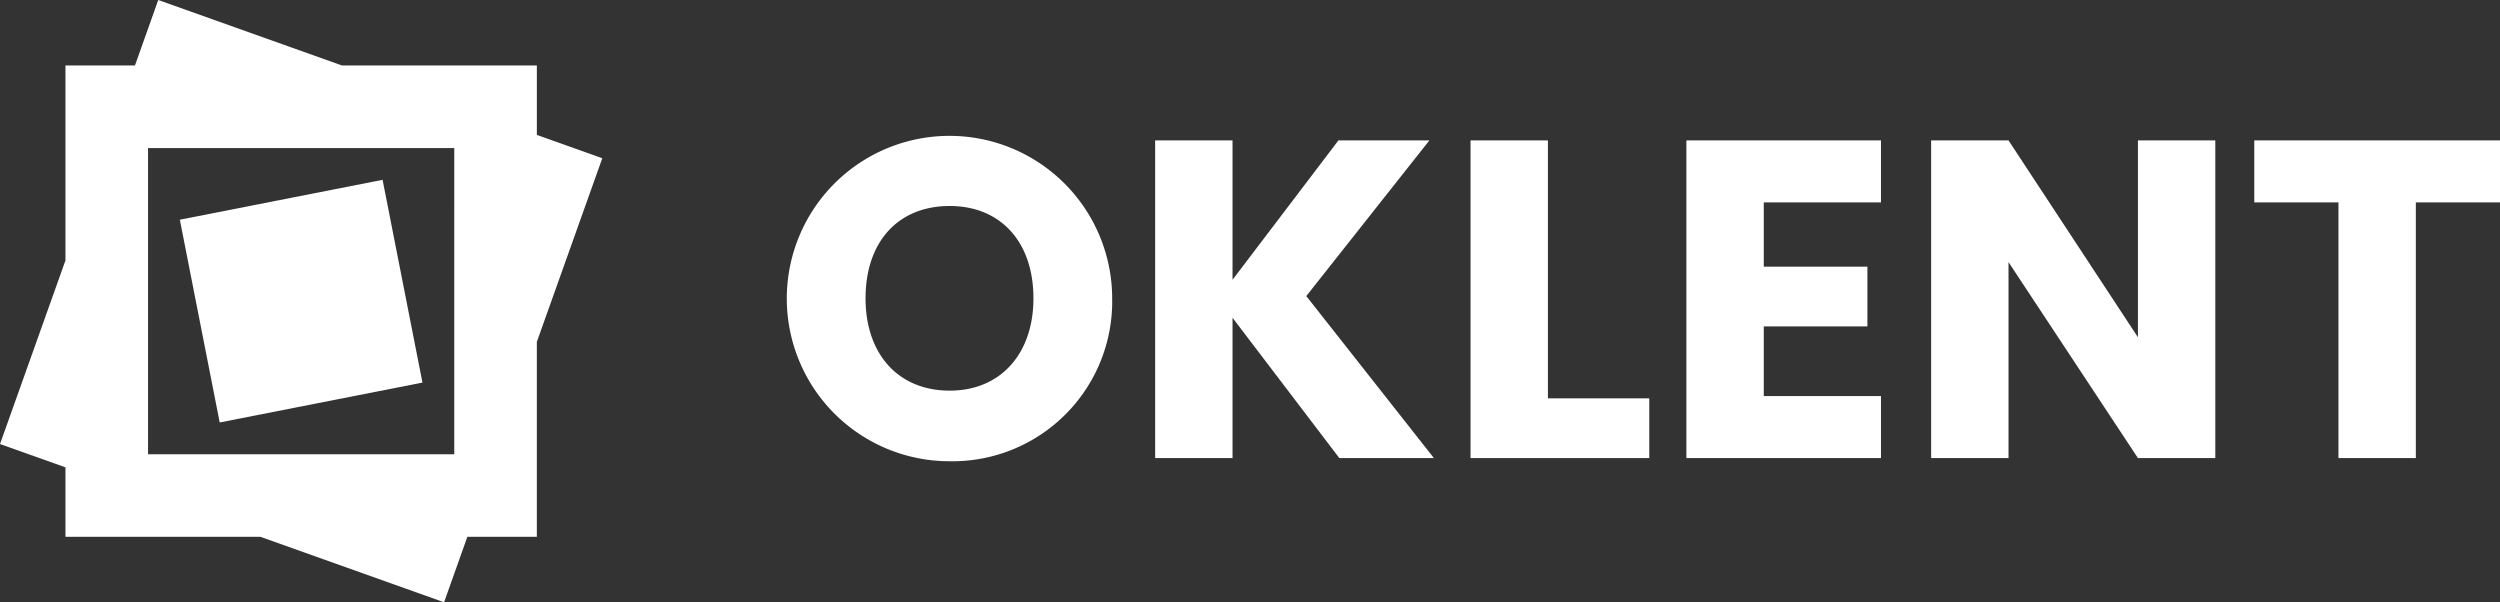
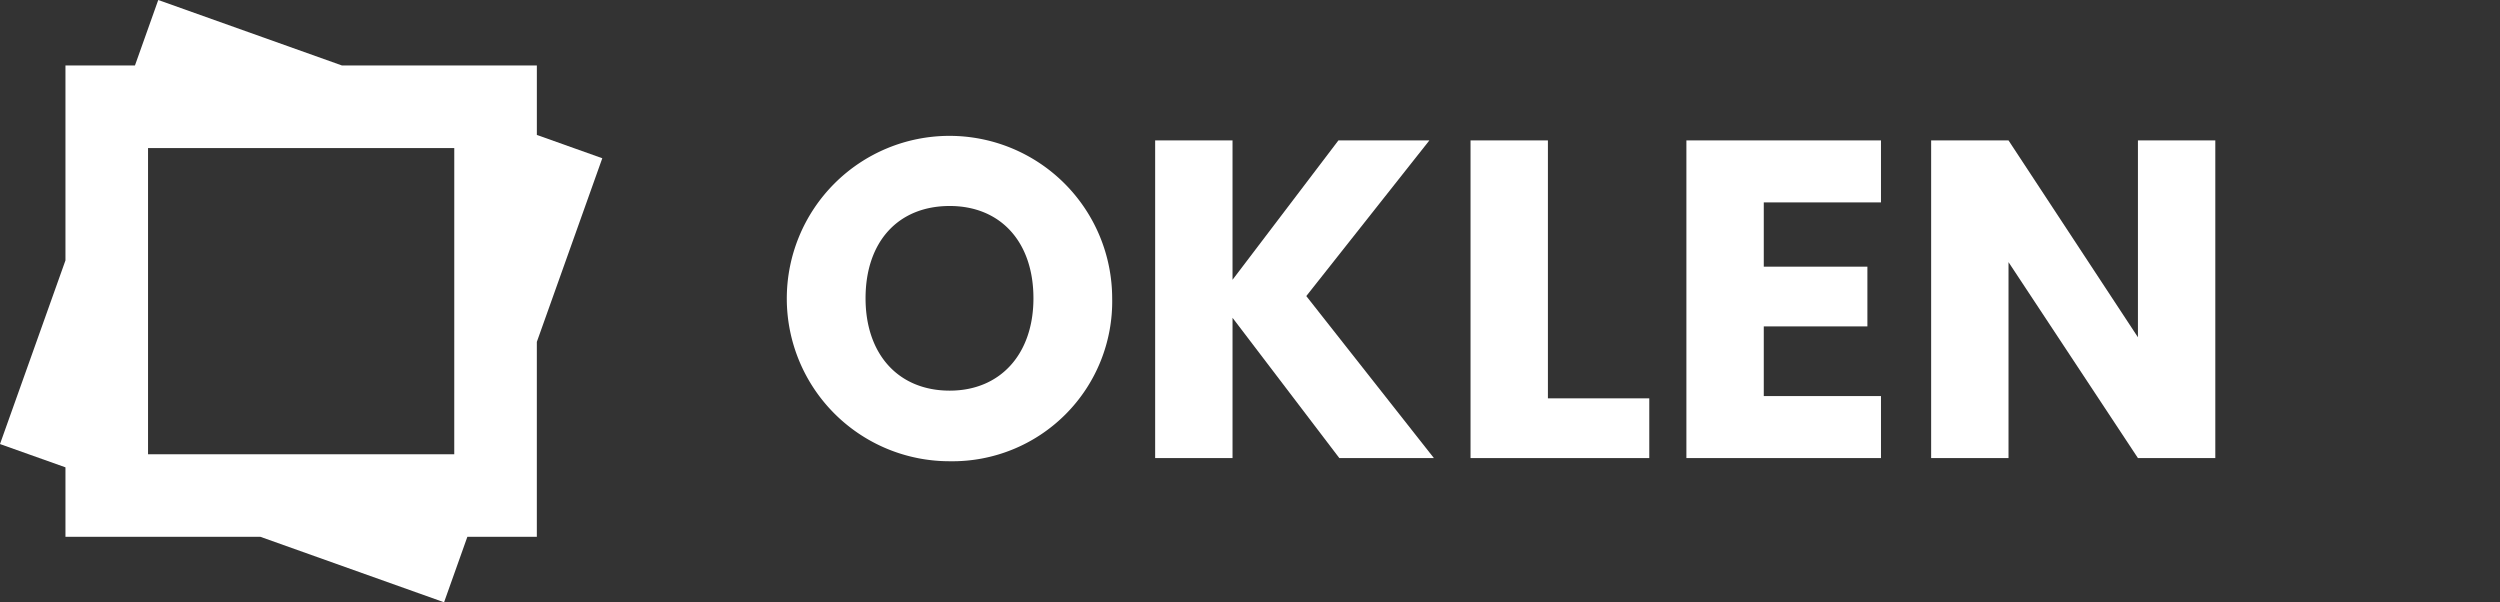
<svg xmlns="http://www.w3.org/2000/svg" width="128.788" height="31.028" viewBox="0 0 128.788 31.028">
  <rect x="0" y="0" width="128.788" height="31.028" fill="#333333" stroke="none" />
  <defs>
    <style>.a{fill:#fff;}</style>
  </defs>
  <g transform="translate(-30 -24)">
    <g transform="translate(30 24)">
-       <rect class="a" width="10.645" height="10.645" transform="translate(9.264 11.318) rotate(-11.126)" />
      <path class="a" d="M115.914,91.056V87.477H105.871L96.41,84.105l-1.2,3.372H91.63V97.52l-3.372,9.46,3.372,1.2v3.579h10.043l9.461,3.372,1.2-3.372h3.579V101.718l3.372-9.461Zm-4.255,16.451H95.884V91.731H111.66Z" transform="translate(-88.258 -84.105)" />
    </g>
    <g transform="translate(70.509 31)">
      <path class="a" d="M343.418,158.189a8.381,8.381,0,1,1,8.369-8.392A8.233,8.233,0,0,1,343.418,158.189Zm0-3.637c2.611,0,4.313-1.888,4.313-4.756,0-2.914-1.7-4.756-4.313-4.756-2.658,0-4.336,1.842-4.336,4.756C339.082,152.664,340.76,154.552,343.418,154.552Z" transform="translate(-335.002 -141.428)" />
      <path class="a" d="M446.731,151.888v7.227h-3.986V142.75h3.986v7.18l5.455-7.18h4.686l-6.341,8.019,6.574,8.346h-4.872Z" transform="translate(-423.746 -142.517)" />
      <path class="a" d="M538.873,142.75v13.288h5.222v3.077h-9.208V142.75Z" transform="translate(-499.641 -142.517)" />
      <path class="a" d="M607.969,145.944h-6.038v3.31h5.338v3.077h-5.338v3.59h6.038v3.194H597.945V142.75h10.024Z" transform="translate(-551.579 -142.517)" />
      <path class="a" d="M684.1,142.75v16.365h-3.986l-6.667-10.094v10.094h-3.986V142.75h3.986l6.667,10.141V142.75Z" transform="translate(-610.487 -142.517)" />
-       <path class="a" d="M763.854,142.75h12.658v3.194h-4.336v13.171H768.19V145.944h-4.336Z" transform="translate(-688.233 -142.517)" />
    </g>
  </g>
</svg>